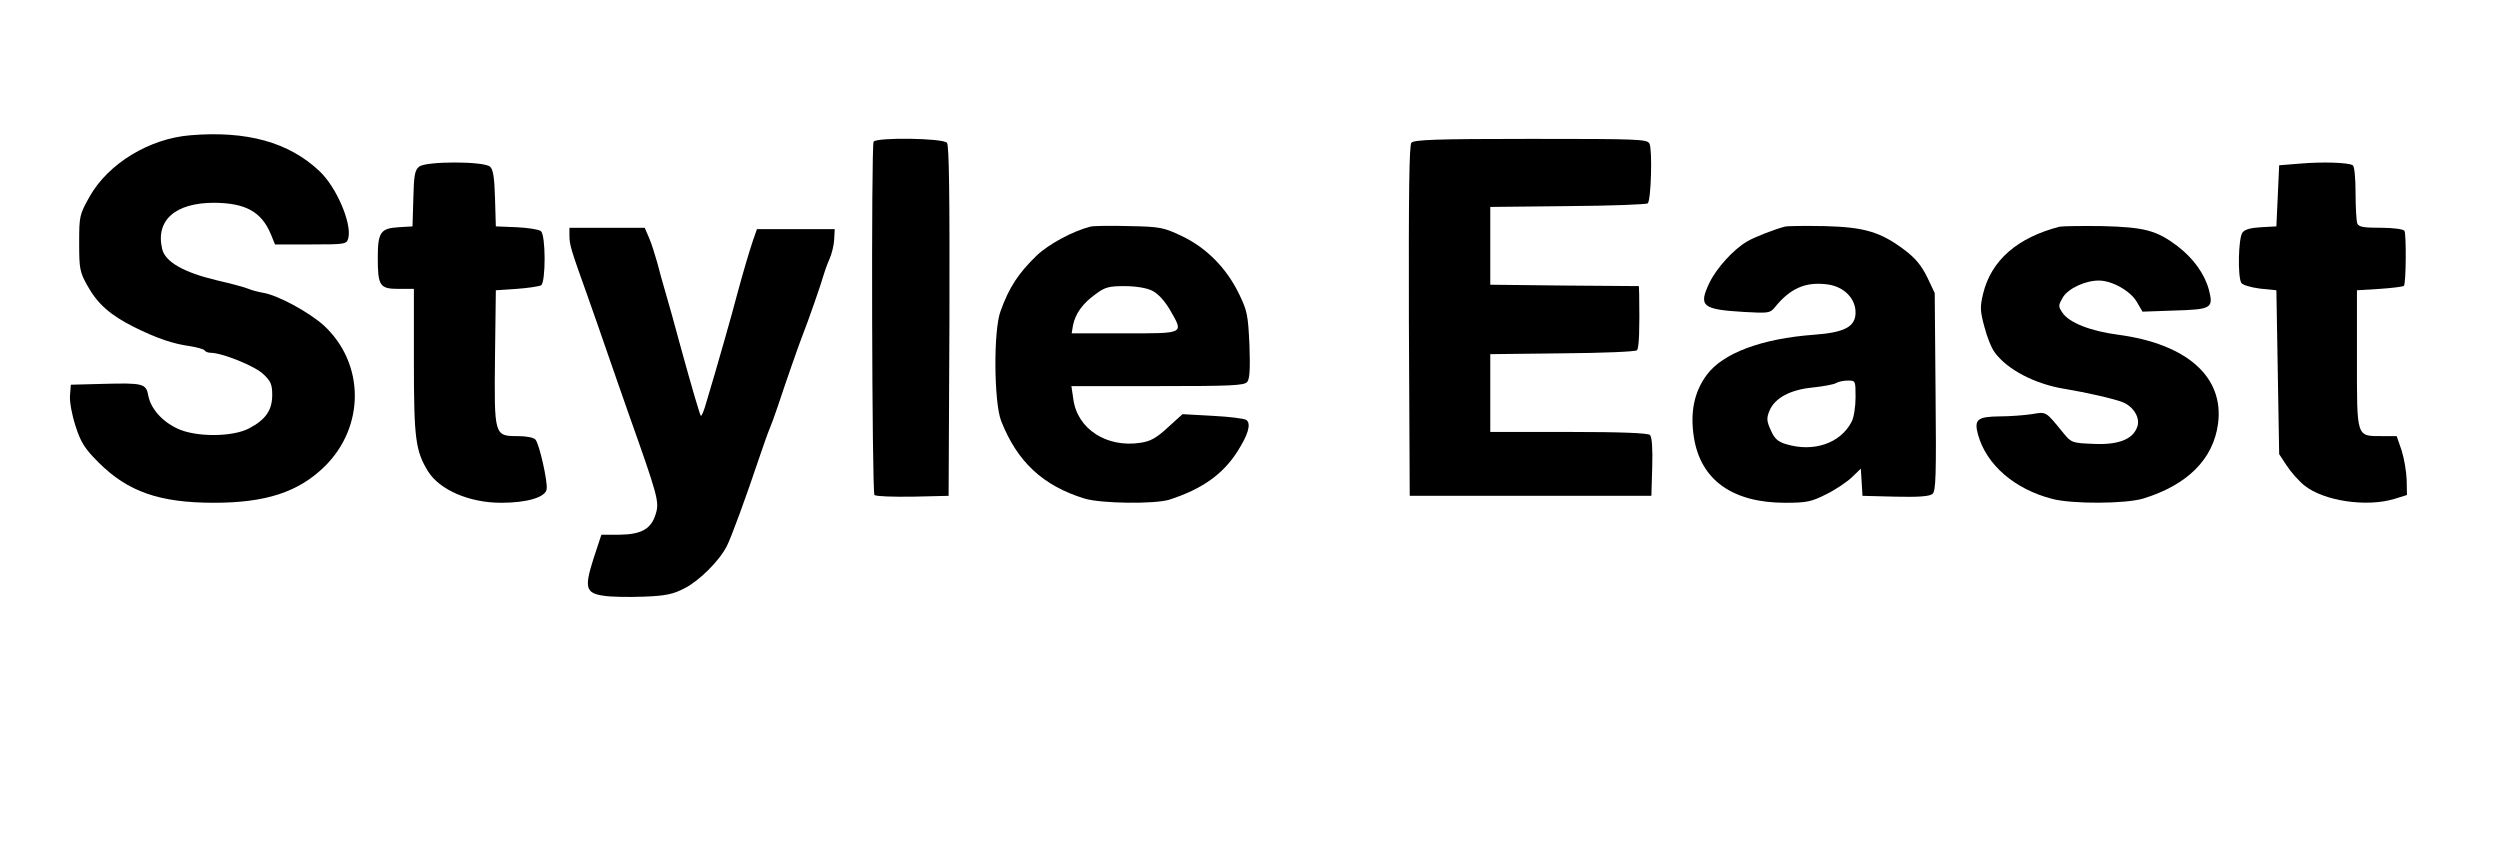
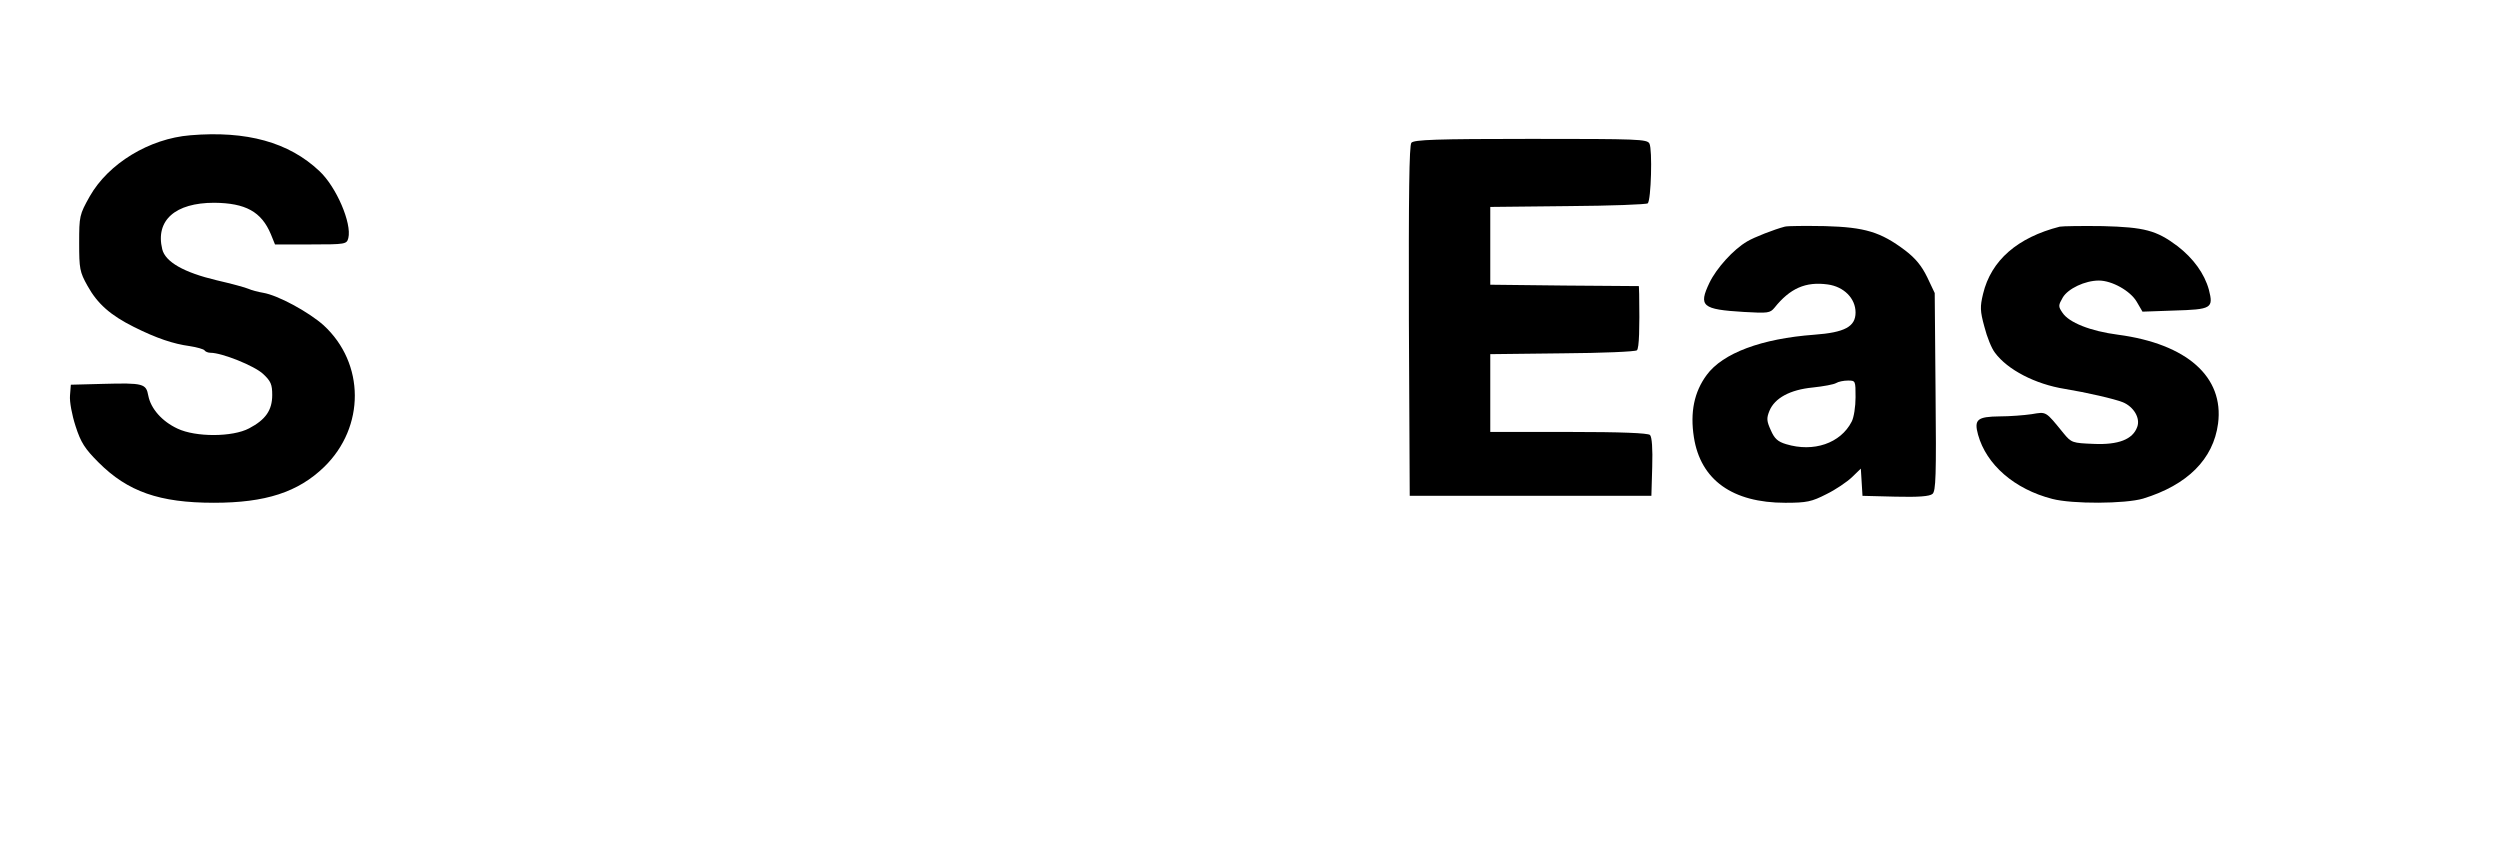
<svg xmlns="http://www.w3.org/2000/svg" preserveAspectRatio="xMidYMid meet" viewBox="0 0 900 303" height="303pt" width="900pt" version="1.0">
  <g stroke="none" fill="#000000" transform="translate(0,303) scale(0.1,-0.1)">
    <path d="M685 2543 c-148 -12 -295 -102 -362 -220 -37 -66 -38 -71 -38 -168 0 -92 2 -104 30 -154 36 -65 83 -106 167 -148 82 -41 142 -61 201 -69 26 -4 50 -11 53 -15 3 -5 13 -9 22 -9 41 0 158 -47 189 -76 28 -26 33 -38 33 -76 0 -55 -24 -89 -83 -120 -60 -32 -193 -32 -258 -1 -56 26 -96 72 -105 118 -8 44 -17 47 -164 43 l-115 -3 -3 -39 c-2 -22 7 -70 20 -110 19 -59 33 -81 83 -131 105 -105 219 -145 415 -145 186 0 303 38 397 129 148 144 147 373 -2 510 -54 48 -164 108 -218 117 -18 3 -41 9 -52 14 -11 5 -63 19 -115 31 -118 28 -185 66 -196 112 -25 104 47 167 187 167 113 -1 170 -32 204 -113 l15 -37 129 0 c126 0 129 1 135 23 13 53 -43 184 -104 241 -110 104 -262 146 -465 129z" />
-     <path d="M3145 2520 c-9 -15 -6 -1263 3 -1272 5 -5 67 -7 138 -6 l129 3 3 629 c1 456 -1 633 -9 642 -14 17 -254 20 -264 4z" />
    <path d="M5081 2516 c-8 -9 -10 -186 -9 -642 l3 -629 435 0 435 0 3 104 c2 66 -1 108 -8 115 -7 7 -103 11 -293 11 l-282 0 0 140 0 140 260 3 c142 1 263 6 268 11 8 8 10 78 8 203 l-1 28 -267 2 -268 3 0 140 0 140 280 3 c153 1 283 6 287 10 12 12 17 194 6 215 -8 16 -39 17 -427 17 -341 0 -421 -3 -430 -14z" />
-     <path d="M1509 2430 c-16 -12 -19 -32 -21 -115 l-3 -100 -50 -3 c-65 -4 -75 -18 -75 -110 0 -101 7 -112 75 -112 l55 0 0 -262 c0 -279 6 -321 51 -395 42 -67 149 -113 263 -113 94 0 160 20 164 49 4 27 -26 161 -40 178 -6 8 -33 13 -64 13 -85 0 -85 1 -82 286 l3 239 75 5 c41 3 81 9 88 13 17 12 17 181 -1 195 -7 6 -46 12 -87 14 l-75 3 -3 102 c-2 75 -7 104 -18 113 -23 20 -232 20 -255 0z" />
-     <path d="M8280 2441 l-75 -6 -5 -110 -5 -110 -55 -3 c-37 -2 -59 -8 -67 -19 -15 -19 -18 -160 -4 -182 5 -7 35 -16 67 -20 l59 -6 5 -295 5 -295 27 -41 c15 -23 43 -55 63 -71 68 -56 224 -80 325 -49 l45 14 -1 54 c-1 30 -9 77 -18 106 l-18 52 -52 0 c-94 0 -91 -8 -91 277 l0 248 82 5 c45 3 84 8 87 11 8 8 9 186 2 198 -4 6 -40 11 -86 11 -62 0 -79 3 -84 16 -3 9 -6 58 -6 109 0 53 -4 97 -10 100 -16 10 -108 13 -190 6z" />
-     <path d="M3925 2214 c-63 -16 -150 -63 -193 -104 -66 -64 -99 -114 -130 -200 -26 -69 -24 -327 2 -395 58 -148 151 -234 301 -280 60 -18 252 -20 304 -4 118 38 193 91 246 174 38 60 50 99 32 113 -6 5 -61 12 -121 15 l-109 6 -53 -48 c-41 -38 -63 -50 -98 -55 -122 -19 -228 50 -242 157 l-7 47 310 0 c265 0 312 2 323 15 9 11 11 47 8 133 -5 109 -8 124 -39 187 -45 91 -116 163 -204 205 -66 31 -77 34 -190 36 -66 2 -129 1 -140 -2z m222 -230 c22 -11 44 -35 64 -68 51 -89 57 -86 -162 -86 l-191 0 5 30 c9 42 35 78 81 111 33 25 48 29 103 29 40 0 79 -6 100 -16z" />
    <path d="M6425 2214 c-38 -10 -110 -38 -135 -53 -50 -29 -111 -97 -136 -149 -40 -84 -27 -96 124 -105 87 -5 94 -4 110 15 56 70 112 95 192 84 58 -8 100 -50 100 -101 0 -51 -39 -72 -149 -80 -189 -14 -329 -66 -387 -145 -45 -61 -60 -134 -46 -224 24 -154 139 -236 329 -236 78 0 95 4 148 31 33 16 74 44 92 61 l32 31 3 -49 3 -49 119 -3 c82 -2 123 1 133 10 12 10 14 64 11 367 l-3 356 -27 57 c-20 41 -42 68 -80 97 -88 66 -144 83 -288 87 -69 1 -134 1 -145 -2z m255 -614 c0 -34 -6 -73 -14 -88 -40 -78 -137 -111 -236 -81 -30 9 -42 20 -55 50 -15 33 -16 43 -5 70 19 46 74 76 156 84 38 4 76 11 84 16 8 5 27 9 43 9 27 0 27 -1 27 -60z" />
    <path d="M7415 2214 c-152 -39 -247 -121 -276 -242 -11 -46 -11 -61 5 -119 9 -36 26 -78 38 -93 45 -61 145 -113 251 -130 79 -13 179 -36 209 -48 39 -16 64 -57 52 -89 -16 -45 -68 -65 -157 -61 -76 3 -80 4 -108 38 -66 81 -61 78 -115 69 -27 -4 -79 -8 -115 -8 -81 -1 -93 -11 -78 -66 30 -108 131 -196 267 -231 72 -19 263 -18 327 1 160 49 253 142 270 270 22 168 -112 287 -360 320 -100 13 -177 44 -200 79 -16 23 -15 27 1 55 19 32 80 61 130 61 47 0 113 -37 136 -76 l21 -36 113 4 c136 4 143 8 126 75 -16 58 -56 113 -113 157 -76 57 -119 68 -269 72 -74 1 -144 0 -155 -2z" />
-     <path d="M2050 2182 c0 -33 5 -50 65 -217 25 -71 59 -168 75 -215 16 -47 50 -143 75 -215 103 -290 109 -312 96 -354 -16 -55 -51 -75 -131 -76 l-65 0 -28 -85 c-34 -106 -29 -126 38 -135 25 -4 89 -5 143 -3 80 3 106 9 148 31 52 27 124 98 151 152 15 29 67 170 119 325 14 41 29 84 34 95 5 11 19 49 31 85 22 67 75 220 89 255 17 42 69 191 75 215 4 14 13 39 21 57 8 18 16 49 17 70 l2 38 -140 0 -140 0 -14 -40 c-15 -45 -36 -116 -56 -190 -18 -70 -72 -260 -112 -393 -8 -29 -17 -51 -20 -49 -4 5 -34 108 -69 235 -32 119 -44 160 -59 212 -9 30 -22 78 -29 105 -8 28 -20 67 -29 88 l-16 37 -135 0 -136 0 0 -28z" />
  </g>
</svg>